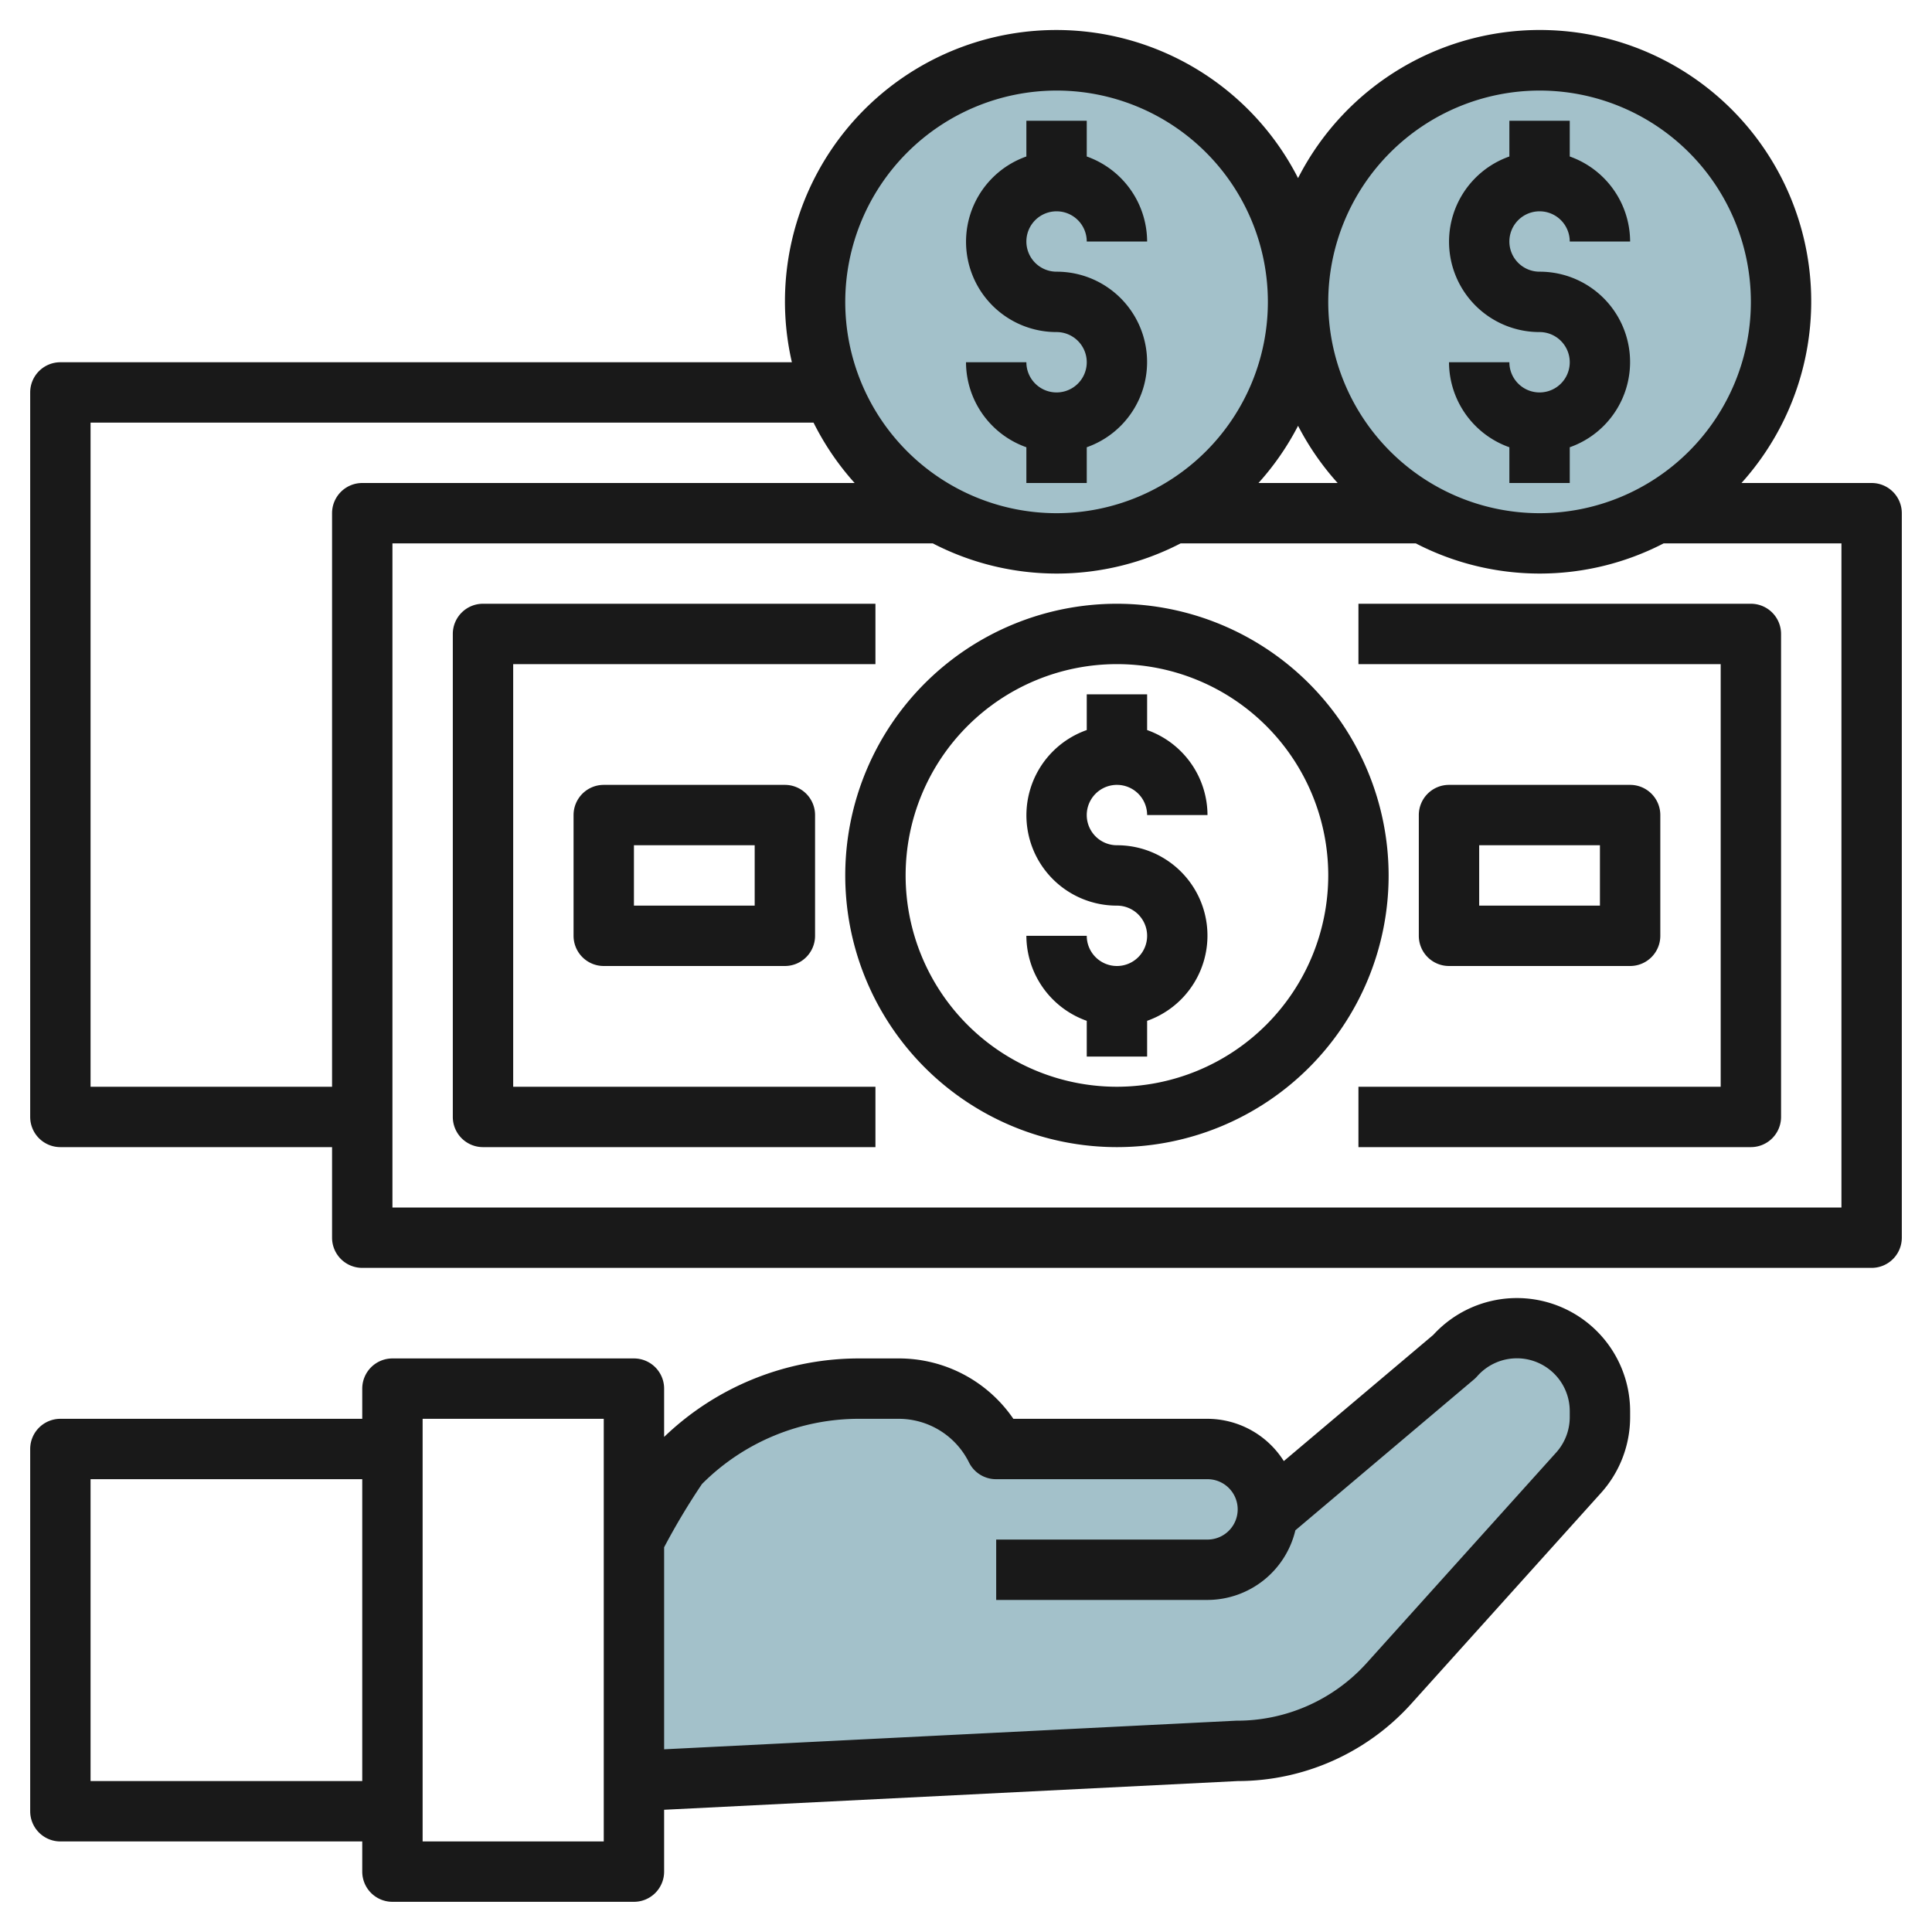
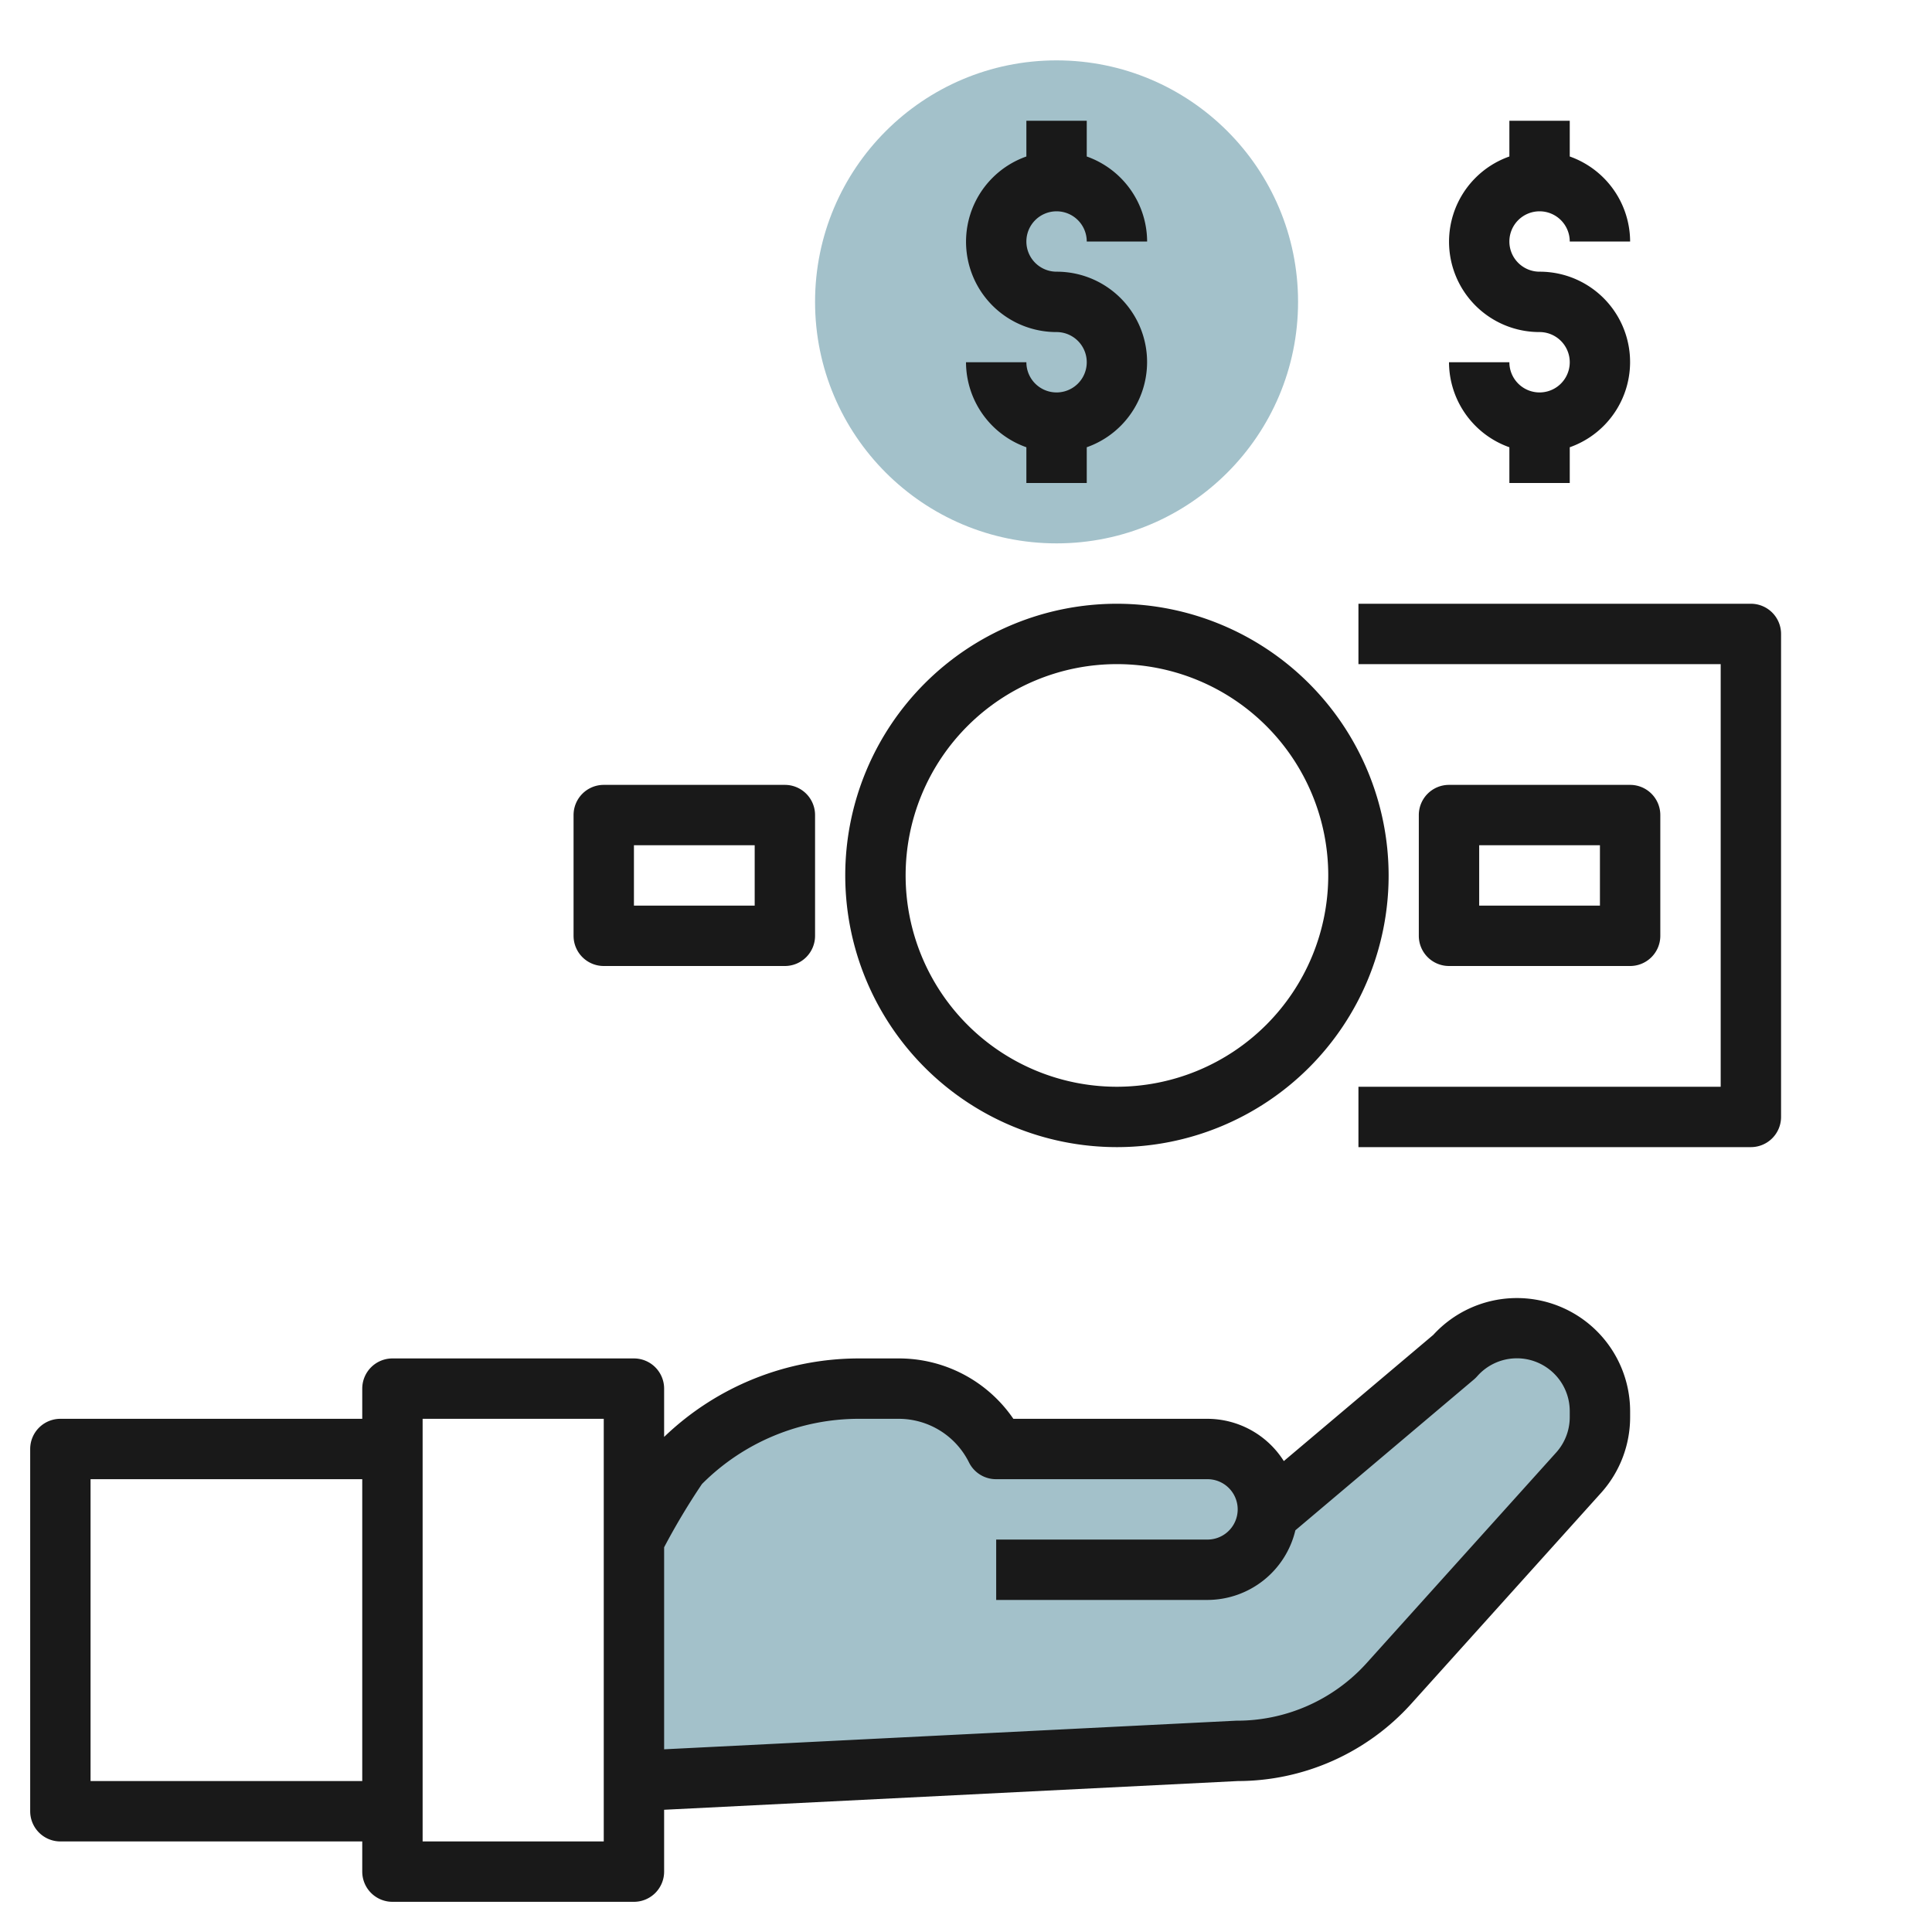
<svg xmlns="http://www.w3.org/2000/svg" height="512" viewBox="0 0 64 64" width="512">
  <g id="Layer_25" data-name="Layer 25">
    <circle cx="35" cy="10" fill="#a3c1ca" r="8" />
    <path d="m21 59 20-1a6.734 6.734 0 0 0 5.007-2.23l6.287-6.985a2.755 2.755 0 0 0 .706-1.841v-.193a2.751 2.751 0 0 0 -2.751-2.751 2.751 2.751 0 0 0 -2.071.94l-6.184 5.218c0-.052.006-.105.006-.158a2 2 0 0 0 -2-2h-7a3.618 3.618 0 0 0 -3.236-2h-1.294a8.378 8.378 0 0 0 -5.924 2.454 23.976 23.976 0 0 0 -1.546 2.546z" fill="#a3c1ca" />
-     <circle cx="51" cy="10" fill="#a3c1ca" r="8" />
    <g fill="#191919">
      <path d="m2 61h10v1a1 1 0 0 0 1 1h8a1 1 0 0 0 1-1v-2.049l19-.951a7.75 7.75 0 0 0 5.75-2.561l6.288-6.986a3.752 3.752 0 0 0 .962-2.509v-.192a3.752 3.752 0 0 0 -6.521-2.532l-4.951 4.18a3 3 0 0 0 -2.528-1.4h-6.431a4.59 4.59 0 0 0 -3.805-2h-1.293a9.309 9.309 0 0 0 -6.471 2.6v-1.6a1 1 0 0 0 -1-1h-8a1 1 0 0 0 -1 1v1h-10a1 1 0 0 0 -1 1v12a1 1 0 0 0 1 1zm21.253-11.839a7.333 7.333 0 0 1 5.218-2.161h1.293a2.6 2.6 0 0 1 2.336 1.447 1 1 0 0 0 .9.553h7a1 1 0 0 1 0 2h-7v2h7a3 3 0 0 0 2.911-2.307l5.911-4.993a1.074 1.074 0 0 0 .108-.105 1.751 1.751 0 0 1 3.07 1.157v.192a1.754 1.754 0 0 1 -.449 1.172l-6.287 6.984a5.78 5.78 0 0 1 -4.314 1.9l-18.95.948v-6.692a22.634 22.634 0 0 1 1.253-2.095zm-9.253-2.161h6v14h-6zm-11 2h9v10h-9z" />
-       <path d="m62 16h-4.311a8.99 8.99 0 1 0 -14.689-10.1 8.989 8.989 0 0 0 -16.768 6.1h-24.232a1 1 0 0 0 -1 1v24a1 1 0 0 0 1 1h9v3a1 1 0 0 0 1 1h50a1 1 0 0 0 1-1v-24a1 1 0 0 0 -1-1zm-11-13a7 7 0 1 1 -7 7 7.009 7.009 0 0 1 7-7zm-6.689 13h-2.622a9.007 9.007 0 0 0 1.311-1.895 9.007 9.007 0 0 0 1.311 1.895zm-9.311-13a7 7 0 1 1 -7 7 7.009 7.009 0 0 1 7-7zm-24 14v19h-8v-22h23.95a8.986 8.986 0 0 0 1.361 2h-16.311a1 1 0 0 0 -1 1zm50 23h-48v-22h17.9a8.926 8.926 0 0 0 8.21 0h7.79a8.926 8.926 0 0 0 8.21 0h5.89z" />
      <path d="m37 20a9 9 0 1 0 9 9 9.01 9.01 0 0 0 -9-9zm0 16a7 7 0 1 1 7-7 7.009 7.009 0 0 1 -7 7z" />
-       <path d="m37 26a1 1 0 0 1 1 1h2a3 3 0 0 0 -2-2.816v-1.184h-2v1.184a2.993 2.993 0 0 0 1 5.816 1 1 0 1 1 -1 1h-2a3 3 0 0 0 2 2.816v1.184h2v-1.184a2.993 2.993 0 0 0 -1-5.816 1 1 0 0 1 0-2z" />
      <path d="m35 13a1 1 0 0 1 -1-1h-2a3 3 0 0 0 2 2.816v1.184h2v-1.184a2.993 2.993 0 0 0 -1-5.816 1 1 0 1 1 1-1h2a3 3 0 0 0 -2-2.816v-1.184h-2v1.184a2.993 2.993 0 0 0 1 5.816 1 1 0 0 1 0 2z" />
      <path d="m51 13a1 1 0 0 1 -1-1h-2a3 3 0 0 0 2 2.816v1.184h2v-1.184a2.993 2.993 0 0 0 -1-5.816 1 1 0 1 1 1-1h2a3 3 0 0 0 -2-2.816v-1.184h-2v1.184a2.993 2.993 0 0 0 1 5.816 1 1 0 0 1 0 2z" />
      <path d="m45 20v2h12v14h-12v2h13a1 1 0 0 0 1-1v-16a1 1 0 0 0 -1-1z" />
-       <path d="m17 22h12v-2h-13a1 1 0 0 0 -1 1v16a1 1 0 0 0 1 1h13v-2h-12z" />
      <path d="m20 26a1 1 0 0 0 -1 1v4a1 1 0 0 0 1 1h6a1 1 0 0 0 1-1v-4a1 1 0 0 0 -1-1zm5 4h-4v-2h4z" />
      <path d="m54 32a1 1 0 0 0 1-1v-4a1 1 0 0 0 -1-1h-6a1 1 0 0 0 -1 1v4a1 1 0 0 0 1 1zm-5-4h4v2h-4z" />
    </g>
  </g>
</svg>